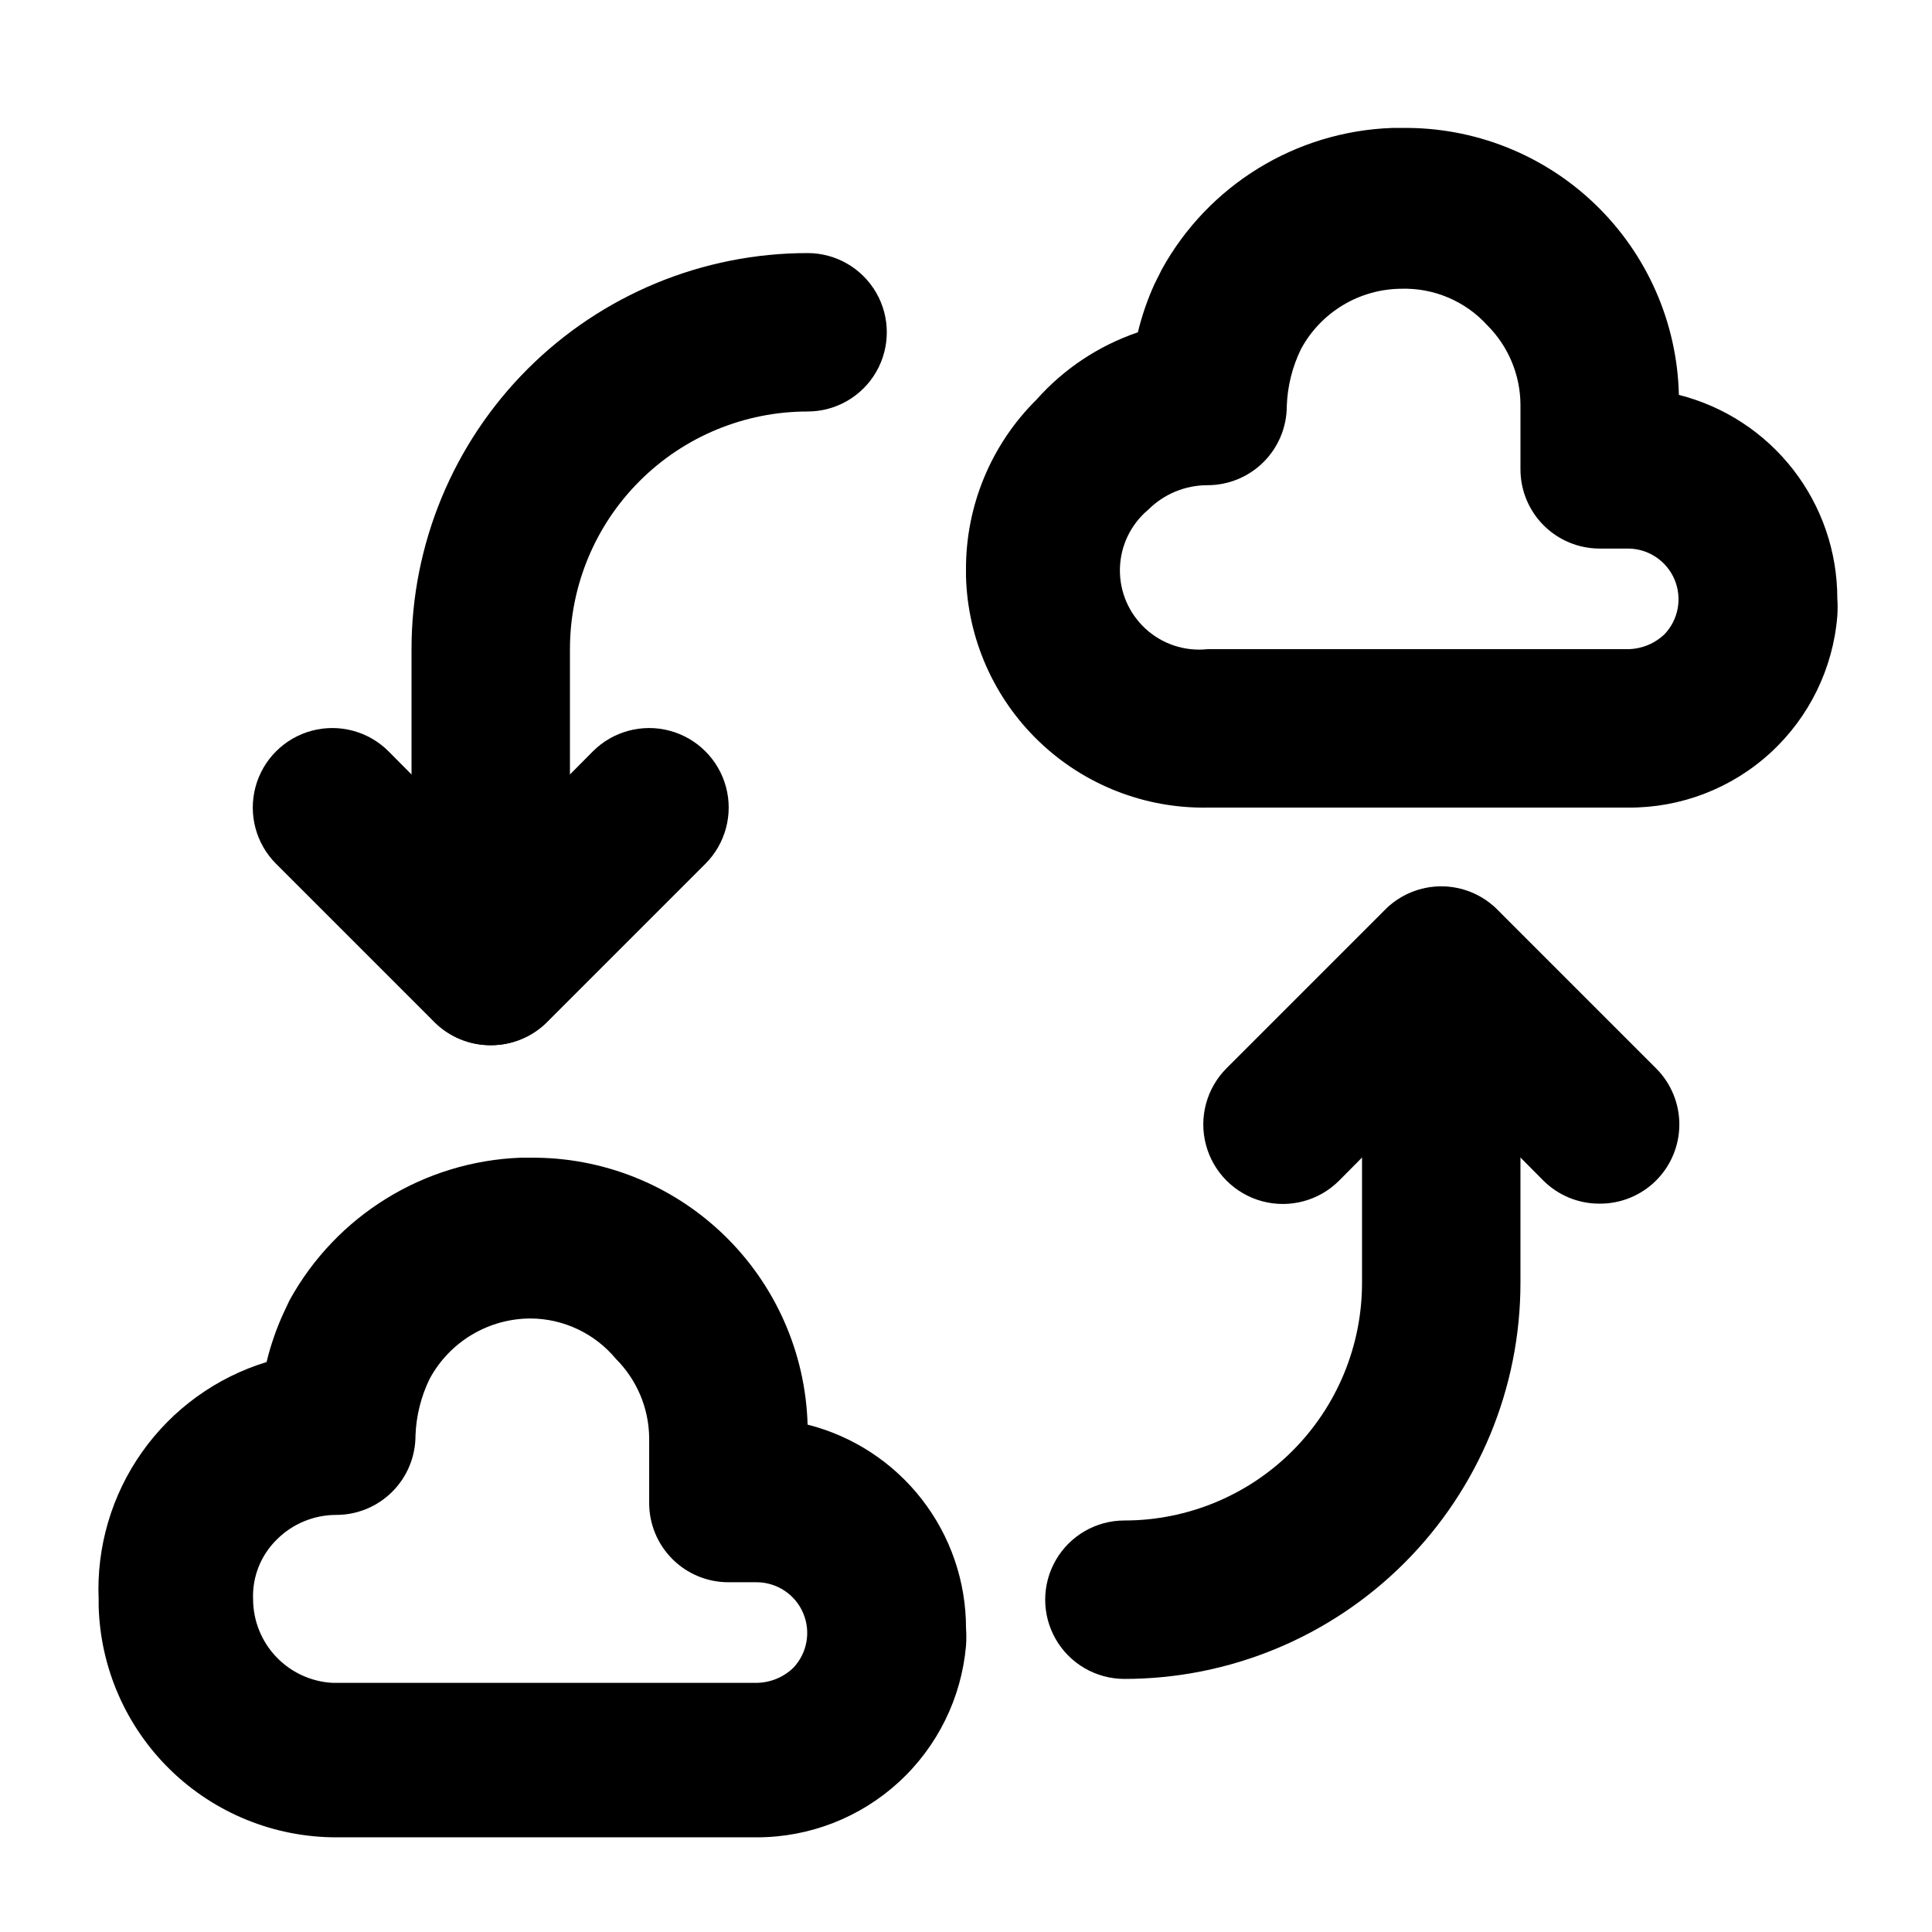
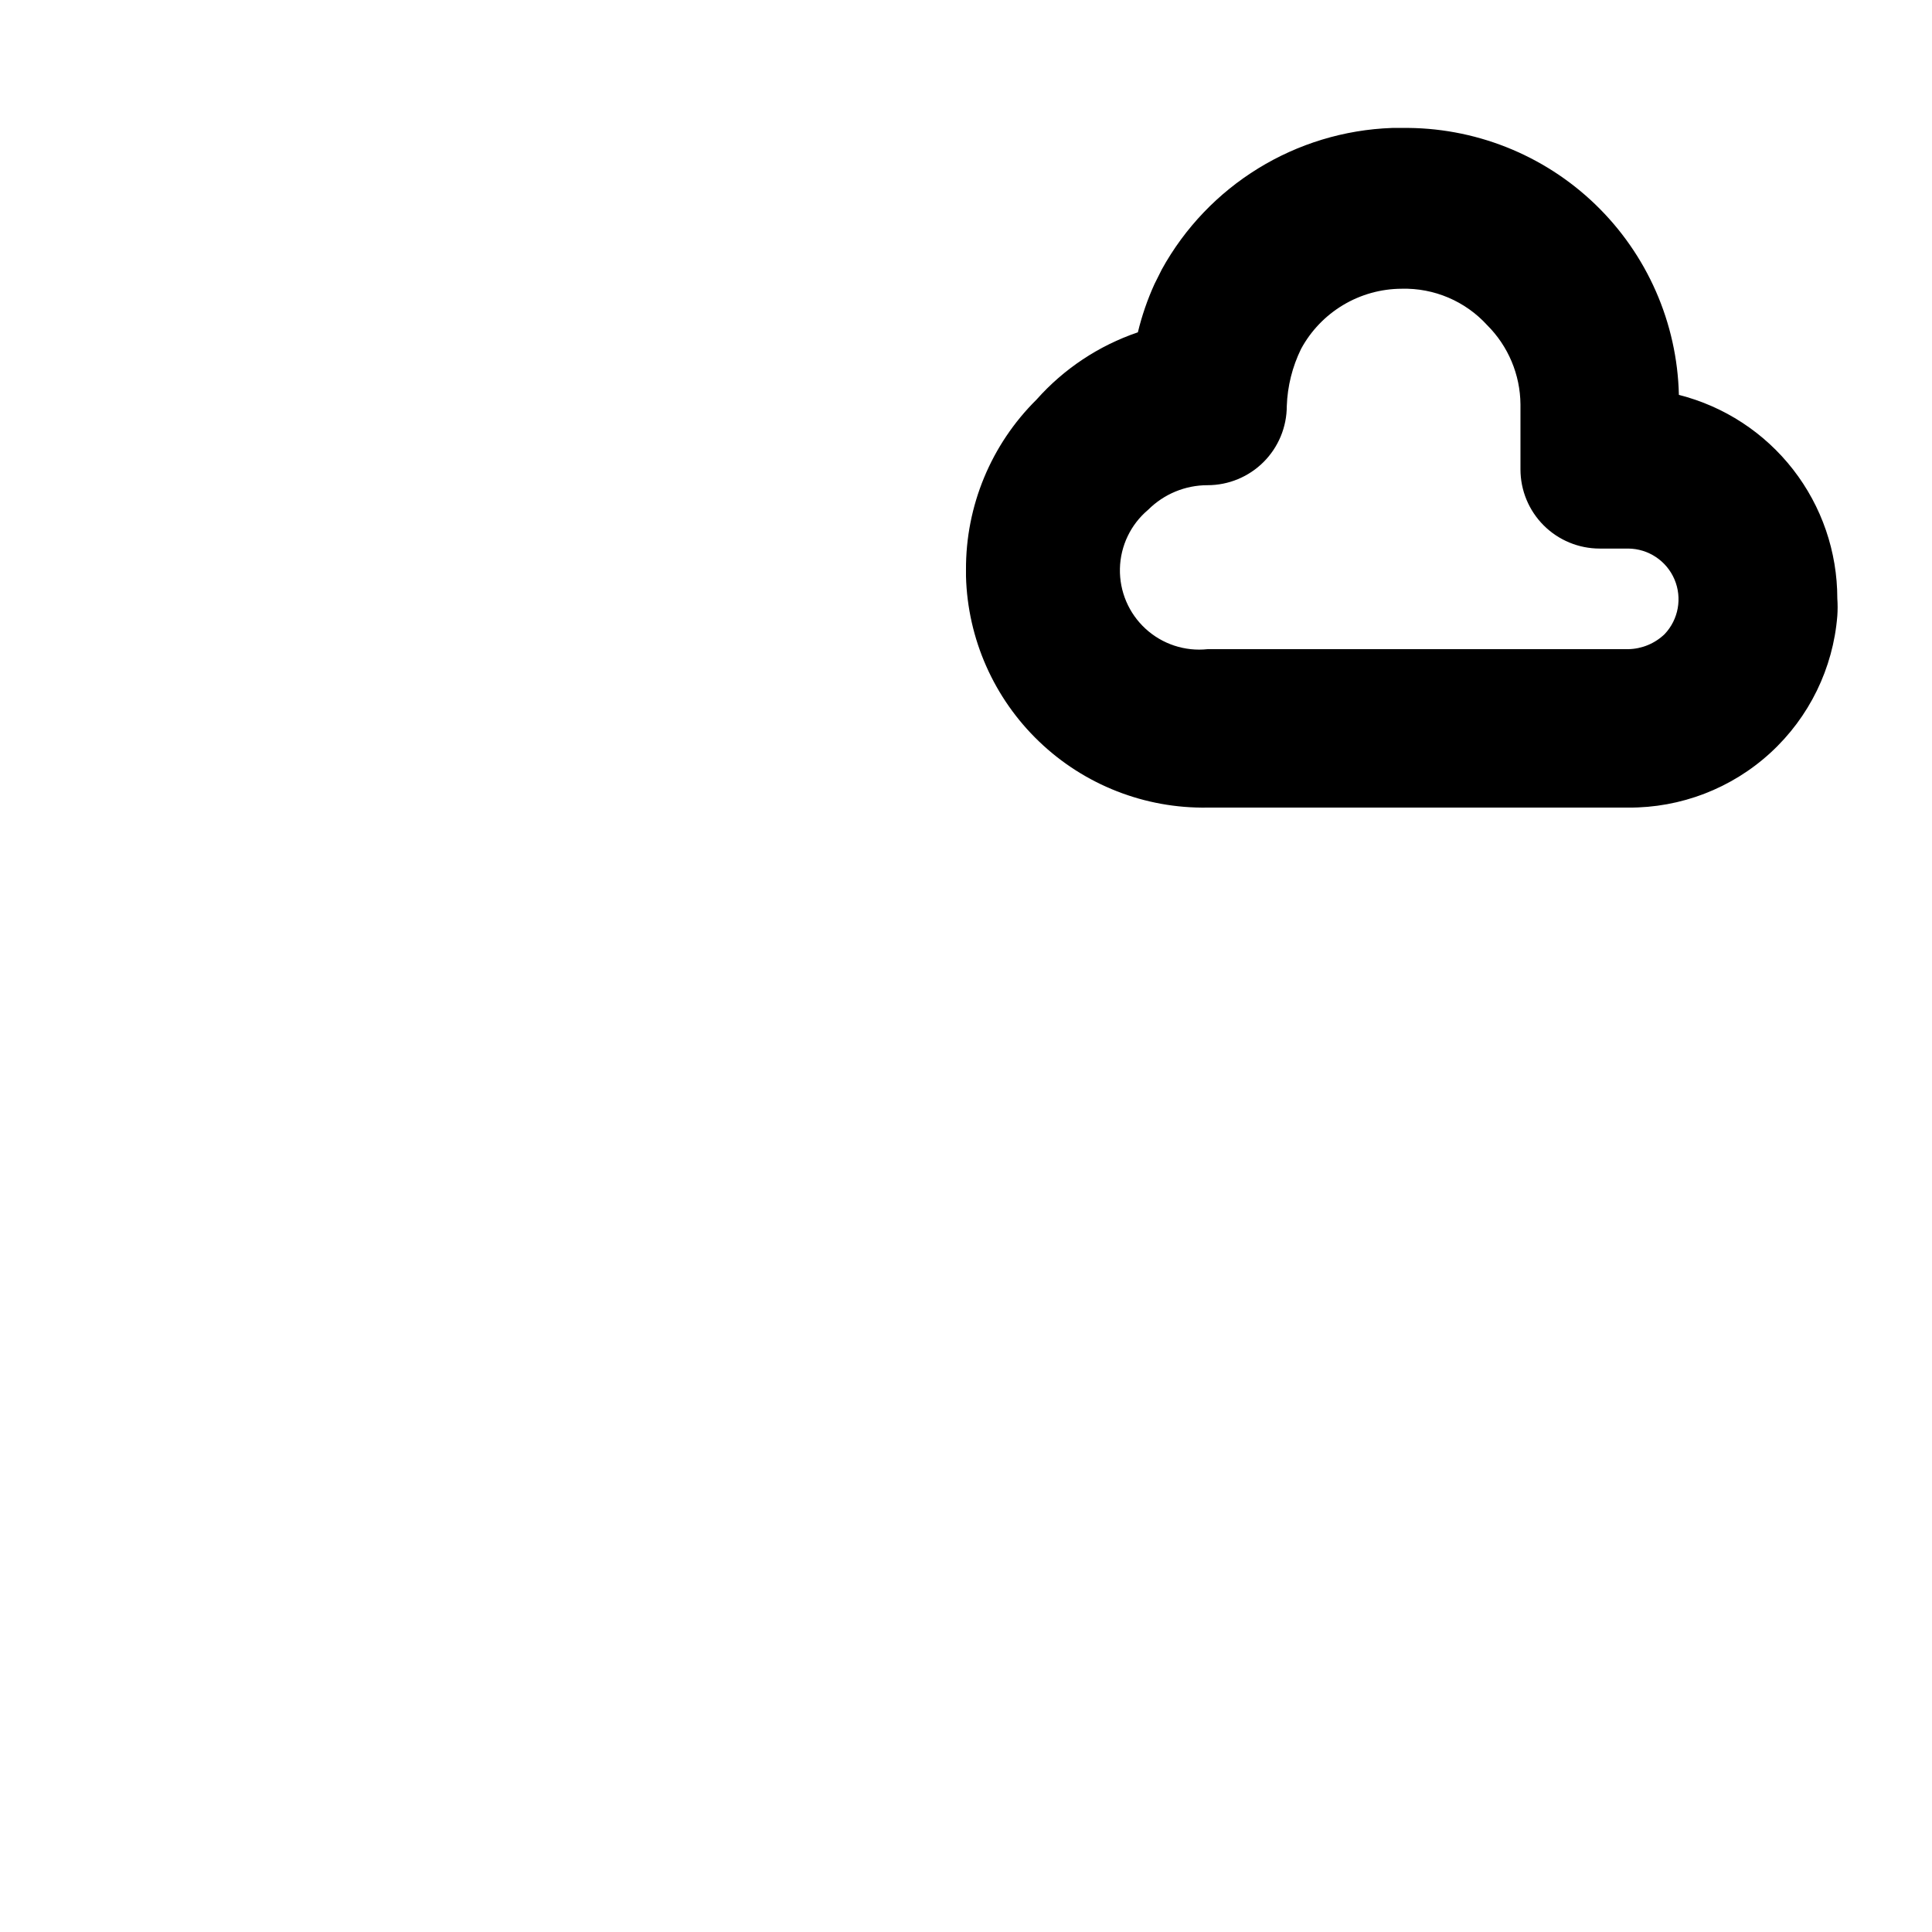
<svg xmlns="http://www.w3.org/2000/svg" fill="#000000" width="800px" height="800px" version="1.1" viewBox="144 144 512 512">
  <g>
-     <path d="m344.58 630.91h-111.46c-16.418 0.008-32.188-6.398-43.949-17.848-11.762-11.449-18.59-27.039-19.027-43.449v-1.68c-0.609-13.941 3.43-27.695 11.484-39.094 8.055-11.398 19.668-19.801 33.016-23.883 1.062-4.398 2.535-8.684 4.41-12.805l1.68-3.57v0.004c12.375-22.492 35.645-36.836 61.297-37.785h2.519c19.07-0.176 37.445 7.137 51.184 20.367 13.738 13.227 21.738 31.312 22.289 50.375 12.004 3.035 22.652 9.992 30.254 19.766 7.606 9.77 11.734 21.801 11.73 34.184 0.109 1.539 0.109 3.082 0 4.617-1.211 13.867-7.57 26.773-17.832 36.18-10.258 9.406-23.672 14.621-37.59 14.621zm-60.035-137.5c-5.469 0.02-10.828 1.512-15.52 4.32-4.691 2.805-8.539 6.824-11.141 11.633-2.309 4.715-3.594 9.867-3.777 15.113 0 5.57-2.215 10.906-6.148 14.844-3.938 3.938-9.277 6.148-14.844 6.148-5.906-0.004-11.57 2.336-15.746 6.508-4.273 4.18-6.566 9.984-6.297 15.953 0.043 5.656 2.238 11.078 6.137 15.172 3.898 4.094 9.211 6.551 14.855 6.871h112.52c3.609-0.062 7.059-1.488 9.656-3.988 3.68-3.883 4.703-9.582 2.606-14.5-2.094-4.922-6.91-8.133-12.262-8.172h-7.555c-5.57 0-10.906-2.211-14.844-6.148s-6.148-9.277-6.148-14.844v-17.215c-0.07-7.883-3.234-15.422-8.816-20.988-5.598-6.754-13.902-10.676-22.672-10.707z" />
    <path d="m575.49 358.02h-111.47c-16.594 0.281-32.633-6-44.621-17.48-11.992-11.477-18.965-27.227-19.402-43.816v-1.68c-0.098-16.945 6.637-33.215 18.68-45.133 7.258-8.18 16.52-14.328 26.871-17.844 1.059-4.398 2.535-8.688 4.41-12.805l1.891-3.777-0.004-0.004c12.328-22.402 35.531-36.676 61.09-37.574h2.519-0.004c19.102-0.281 37.543 6.996 51.305 20.246 13.758 13.25 21.727 31.398 22.168 50.496 12.004 3.039 22.652 9.992 30.258 19.766 7.606 9.773 11.73 21.801 11.727 34.184 0.109 1.539 0.109 3.082 0 4.621-1.113 13.898-7.445 26.867-17.727 36.289-10.281 9.426-23.746 14.609-37.691 14.512zm-60.039-137.5c-5.465 0.02-10.824 1.512-15.516 4.32-4.691 2.809-8.543 6.824-11.141 11.633-2.309 4.719-3.598 9.867-3.781 15.117 0 5.566-2.211 10.906-6.148 14.844-3.938 3.934-9.277 6.148-14.844 6.148-5.902-0.008-11.566 2.336-15.742 6.508-4.625 3.883-7.352 9.57-7.488 15.605-0.133 6.039 2.34 11.84 6.789 15.926 4.445 4.086 10.438 6.059 16.441 5.414h111.47c3.606-0.062 7.059-1.488 9.656-3.988 3.68-3.887 4.699-9.582 2.606-14.504-2.098-4.922-6.914-8.129-12.262-8.168h-7.559c-5.566 0-10.906-2.211-14.844-6.148-3.934-3.938-6.148-9.277-6.148-14.844v-17.215c-0.066-7.883-3.234-15.422-8.816-20.992-5.793-6.359-14.07-9.887-22.672-9.656z" />
-     <path d="m567.93 462.98c-5.578 0.031-10.941-2.16-14.902-6.09l-27.082-27.289-27.078 27.289c-5.324 5.324-13.086 7.406-20.359 5.457-7.273-1.949-12.957-7.633-14.906-14.906s0.133-15.035 5.457-20.359l41.984-41.984c3.941-3.973 9.309-6.211 14.902-6.211 5.598 0 10.965 2.238 14.906 6.211l41.984 41.984c3.973 3.941 6.207 9.309 6.207 14.906 0 5.594-2.234 10.961-6.207 14.902-3.961 3.93-9.324 6.121-14.906 6.09z" />
-     <path d="m441.98 588.93c-7.5 0-14.43-4-18.18-10.496-3.75-6.492-3.75-14.496 0-20.992 3.75-6.492 10.68-10.496 18.18-10.496 16.699 0 32.719-6.633 44.527-18.445 11.812-11.809 18.445-27.828 18.445-44.531v-83.965c0-7.5 4.004-14.43 10.496-18.18 6.496-3.75 14.5-3.75 20.992 0 6.496 3.75 10.496 10.68 10.496 18.18v83.969-0.004c0 27.84-11.059 54.535-30.742 74.219-19.684 19.684-46.379 30.742-74.215 30.742z" />
-     <path d="m274.05 420.99c-5.582 0.031-10.945-2.16-14.906-6.09l-41.984-41.984c-5.324-5.324-7.402-13.086-5.453-20.359 1.949-7.273 7.629-12.953 14.902-14.902 7.273-1.949 15.035 0.129 20.359 5.453l27.082 27.289 27.078-27.289c5.324-5.324 13.086-7.402 20.359-5.453s12.957 7.629 14.906 14.902c1.949 7.273-0.133 15.035-5.457 20.359l-41.984 41.984c-3.961 3.93-9.324 6.121-14.902 6.09z" />
-     <path d="m274.05 420.99c-5.566 0-10.906-2.215-14.844-6.148-3.938-3.938-6.148-9.277-6.148-14.844v-83.969c0-27.84 11.059-54.535 30.742-74.219s46.379-30.742 74.219-30.742c7.5 0 14.43 4 18.18 10.496s3.75 14.496 0 20.992-10.68 10.496-18.18 10.496c-16.703 0-32.723 6.633-44.531 18.445-11.812 11.809-18.445 27.828-18.445 44.531v83.969c0 5.566-2.211 10.906-6.148 14.844-3.938 3.934-9.277 6.148-14.844 6.148z" />
  </g>
</svg>